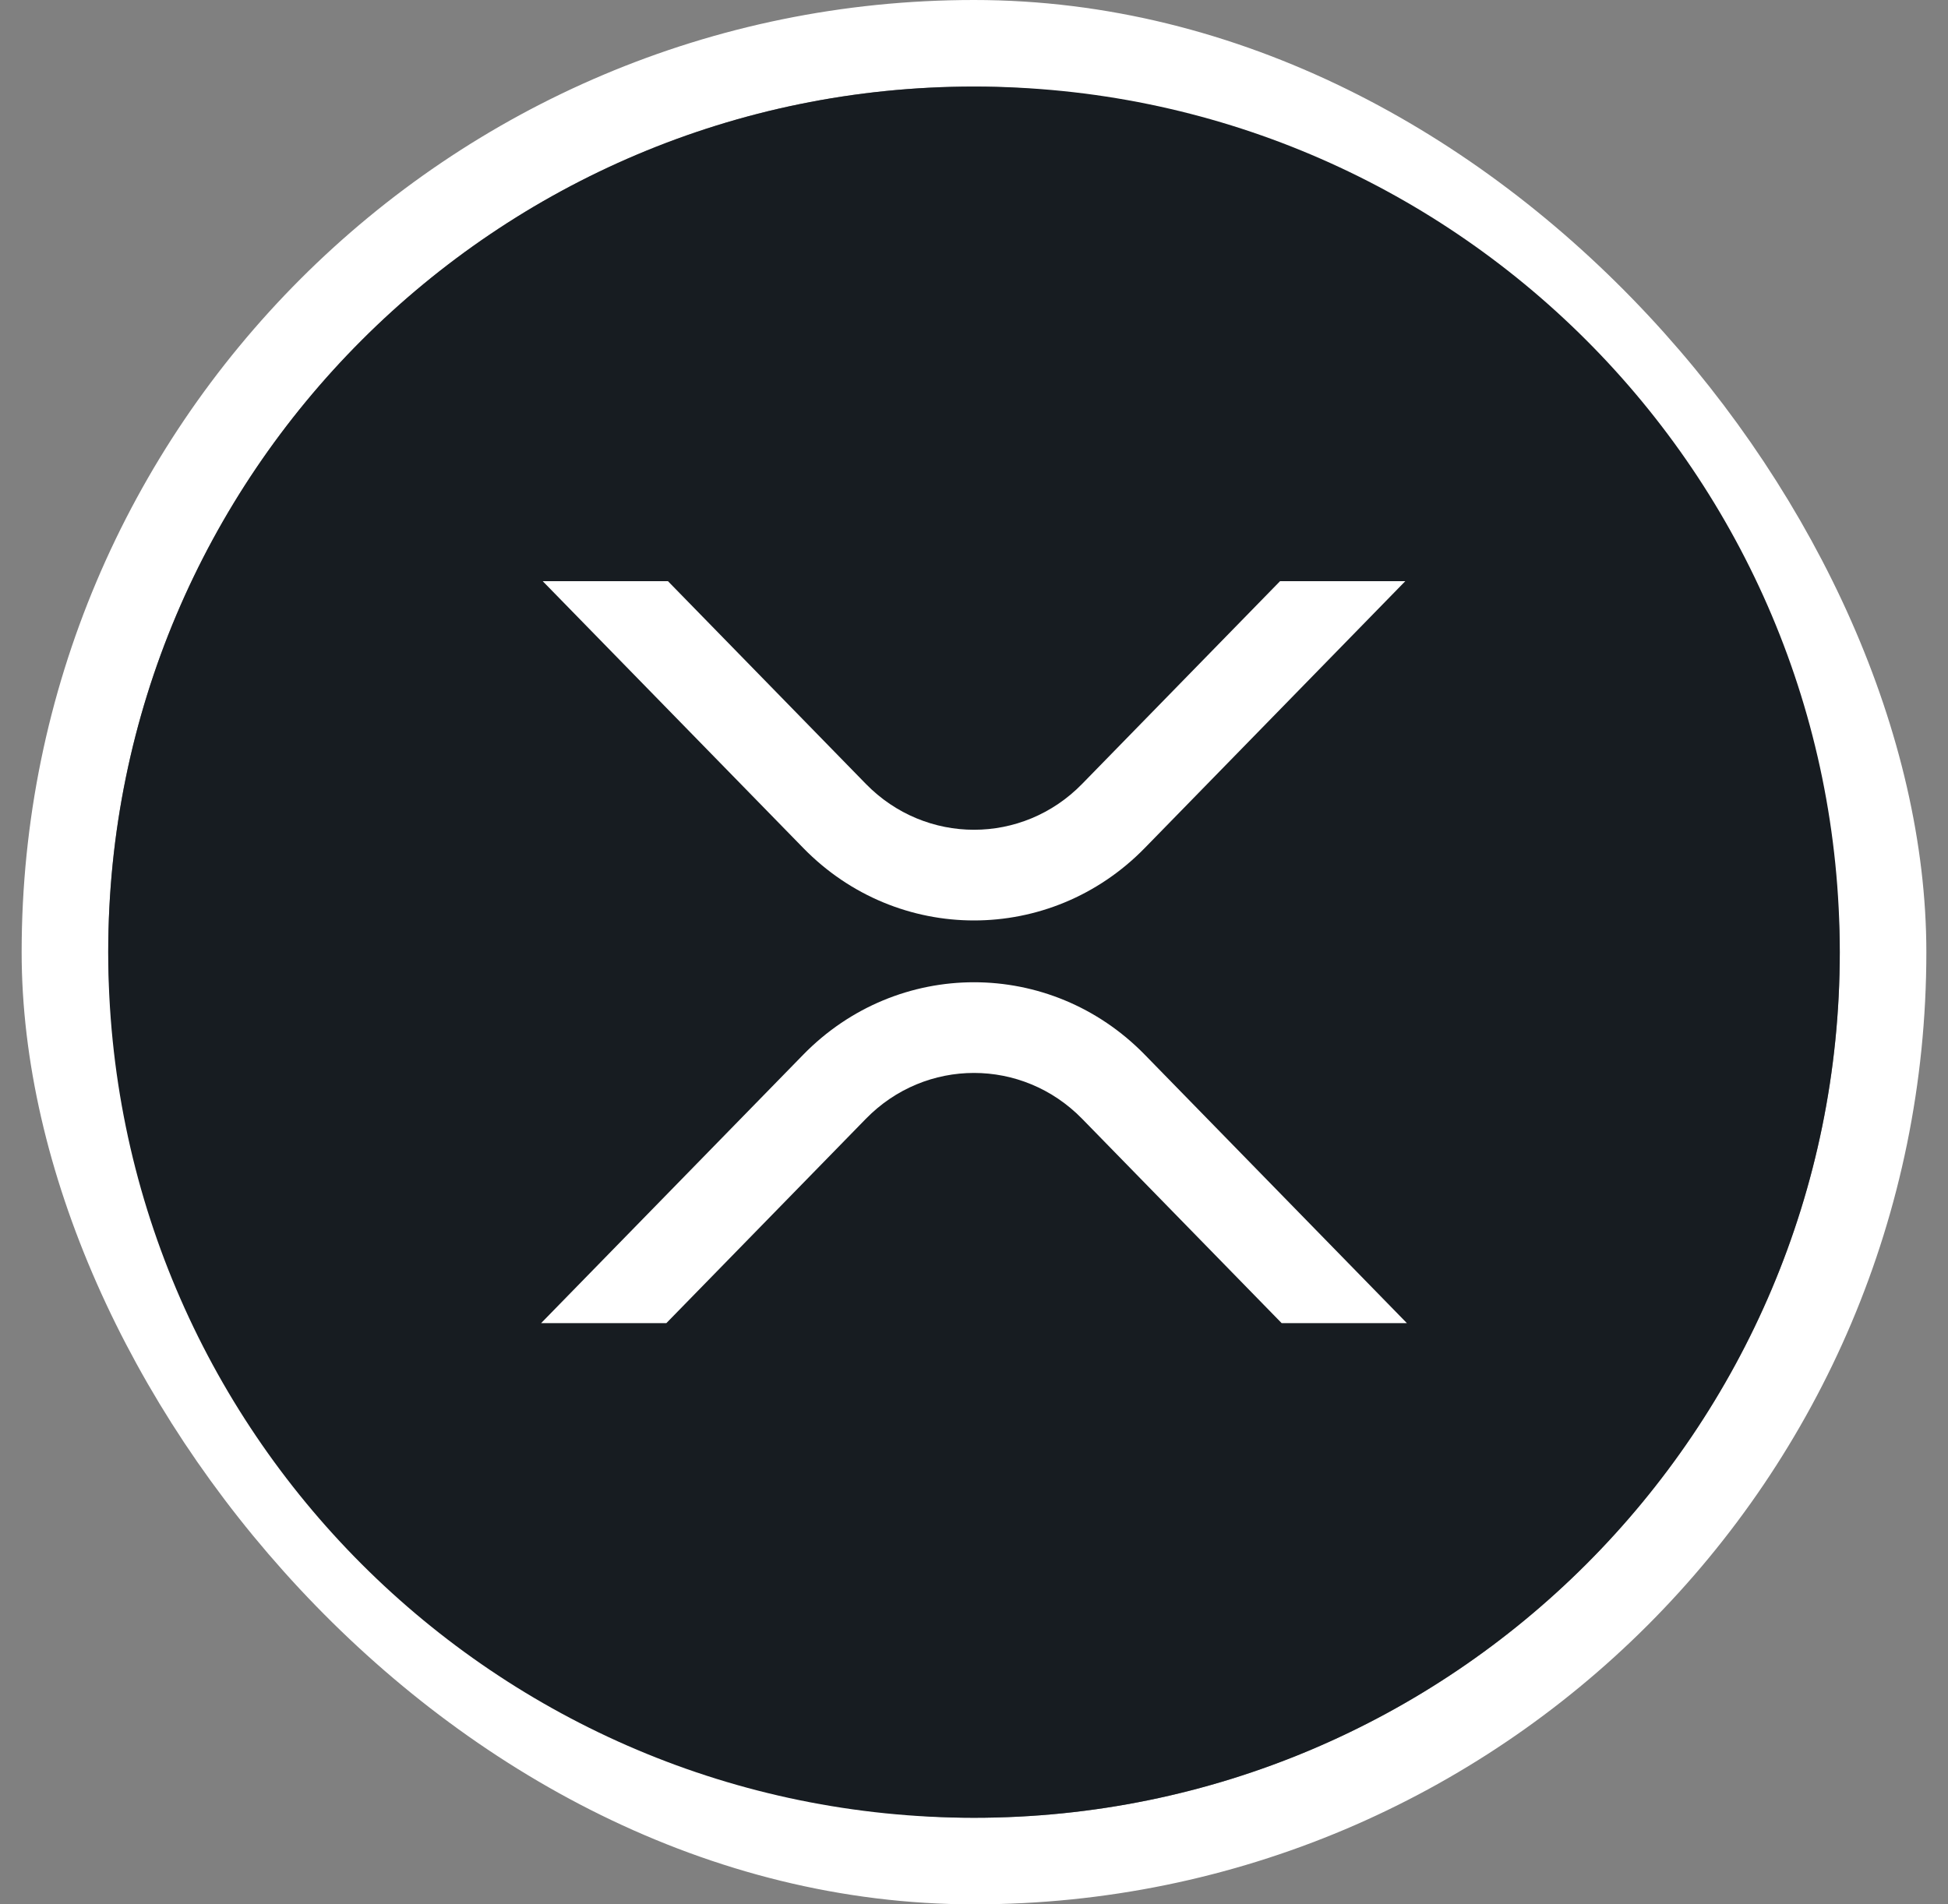
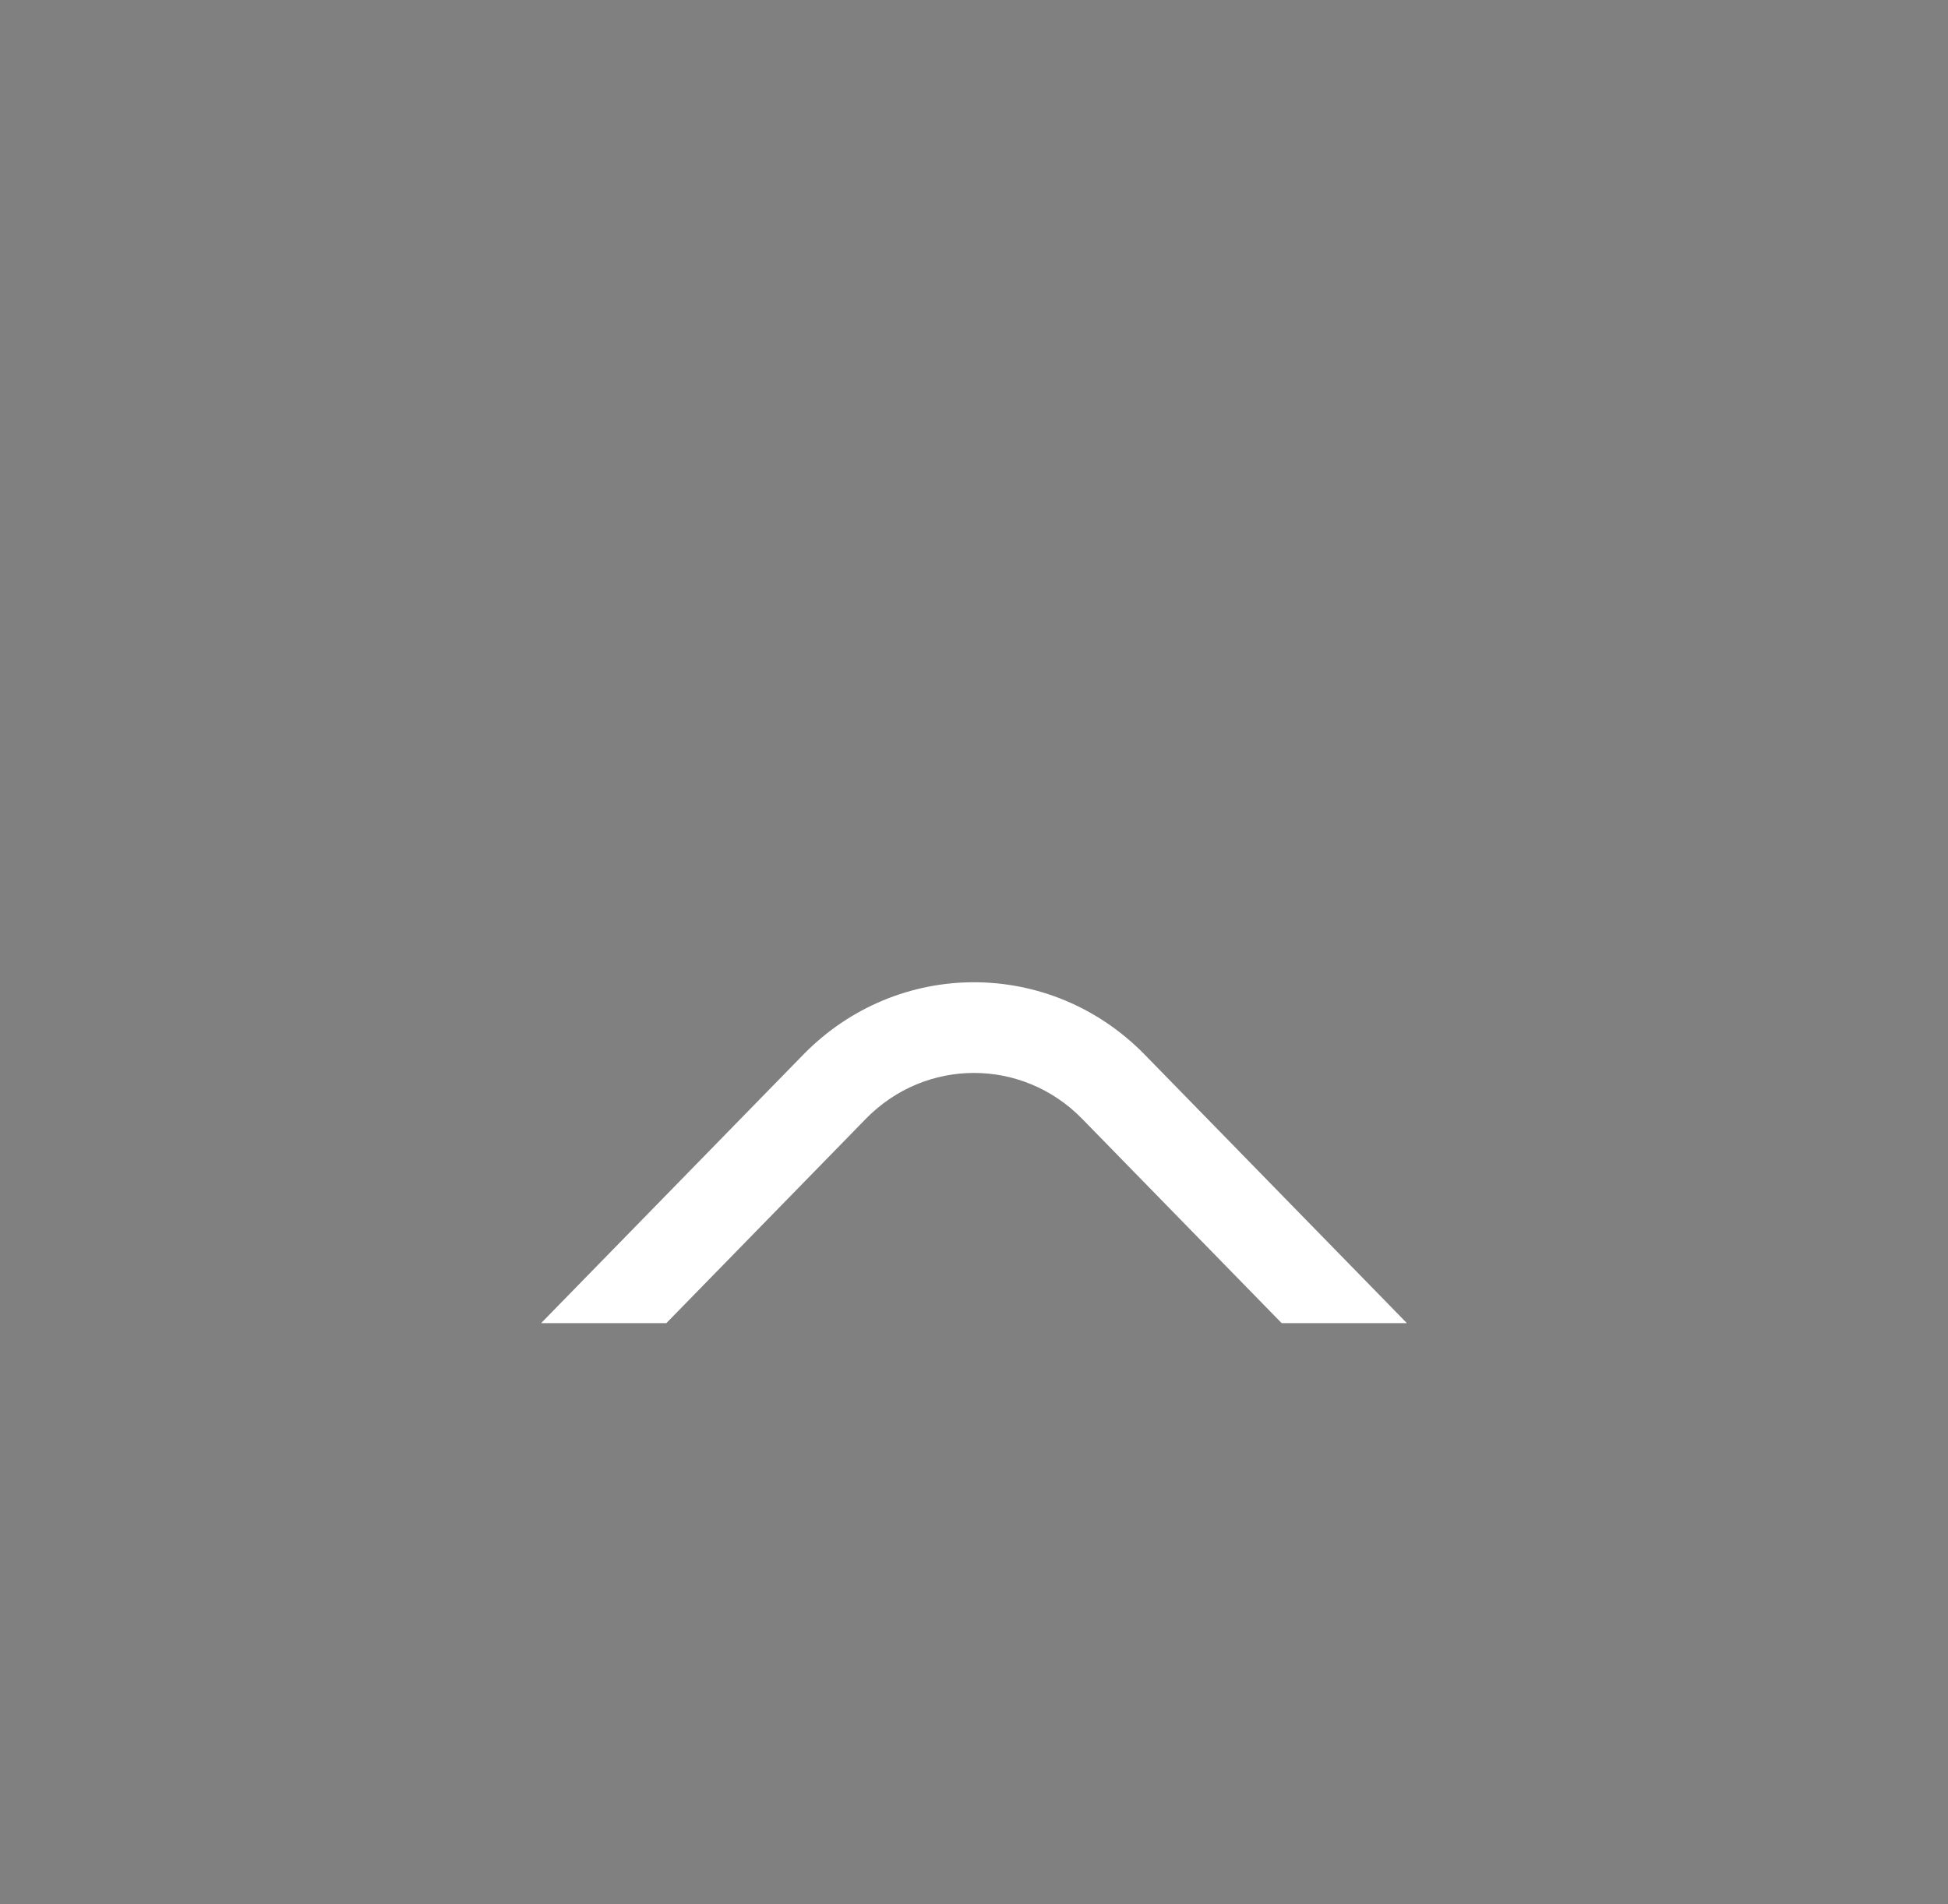
<svg xmlns="http://www.w3.org/2000/svg" width="45" height="44" viewBox="0 0 45 44" fill="none">
  <rect x="0" y="0" width="45" height="44" fill="#808080" stroke="none" />
-   <rect x="1.5" y="1" width="42" height="42" rx="21" stroke="white" stroke-width="2" />
-   <path d="M2.5 22C2.5 10.954 11.454 2 22.5 2C33.546 2 42.5 10.954 42.5 22C42.5 33.046 33.546 42 22.5 42C11.454 42 2.5 33.046 2.5 22Z" fill="#171C21" />
-   <path d="M29.57 13.428H32.463L26.445 19.593C24.266 21.825 20.734 21.825 18.556 19.593L12.537 13.428H15.43L20.002 18.112C21.382 19.525 23.619 19.525 24.998 18.112L29.57 13.428Z" fill="white" />
  <path d="M15.393 30.571H12.5L18.555 24.369C20.734 22.137 24.266 22.137 26.445 24.369L32.5 30.571H29.607L24.998 25.85C23.618 24.437 21.381 24.437 20.002 25.85L15.393 30.571Z" fill="white" />
</svg>